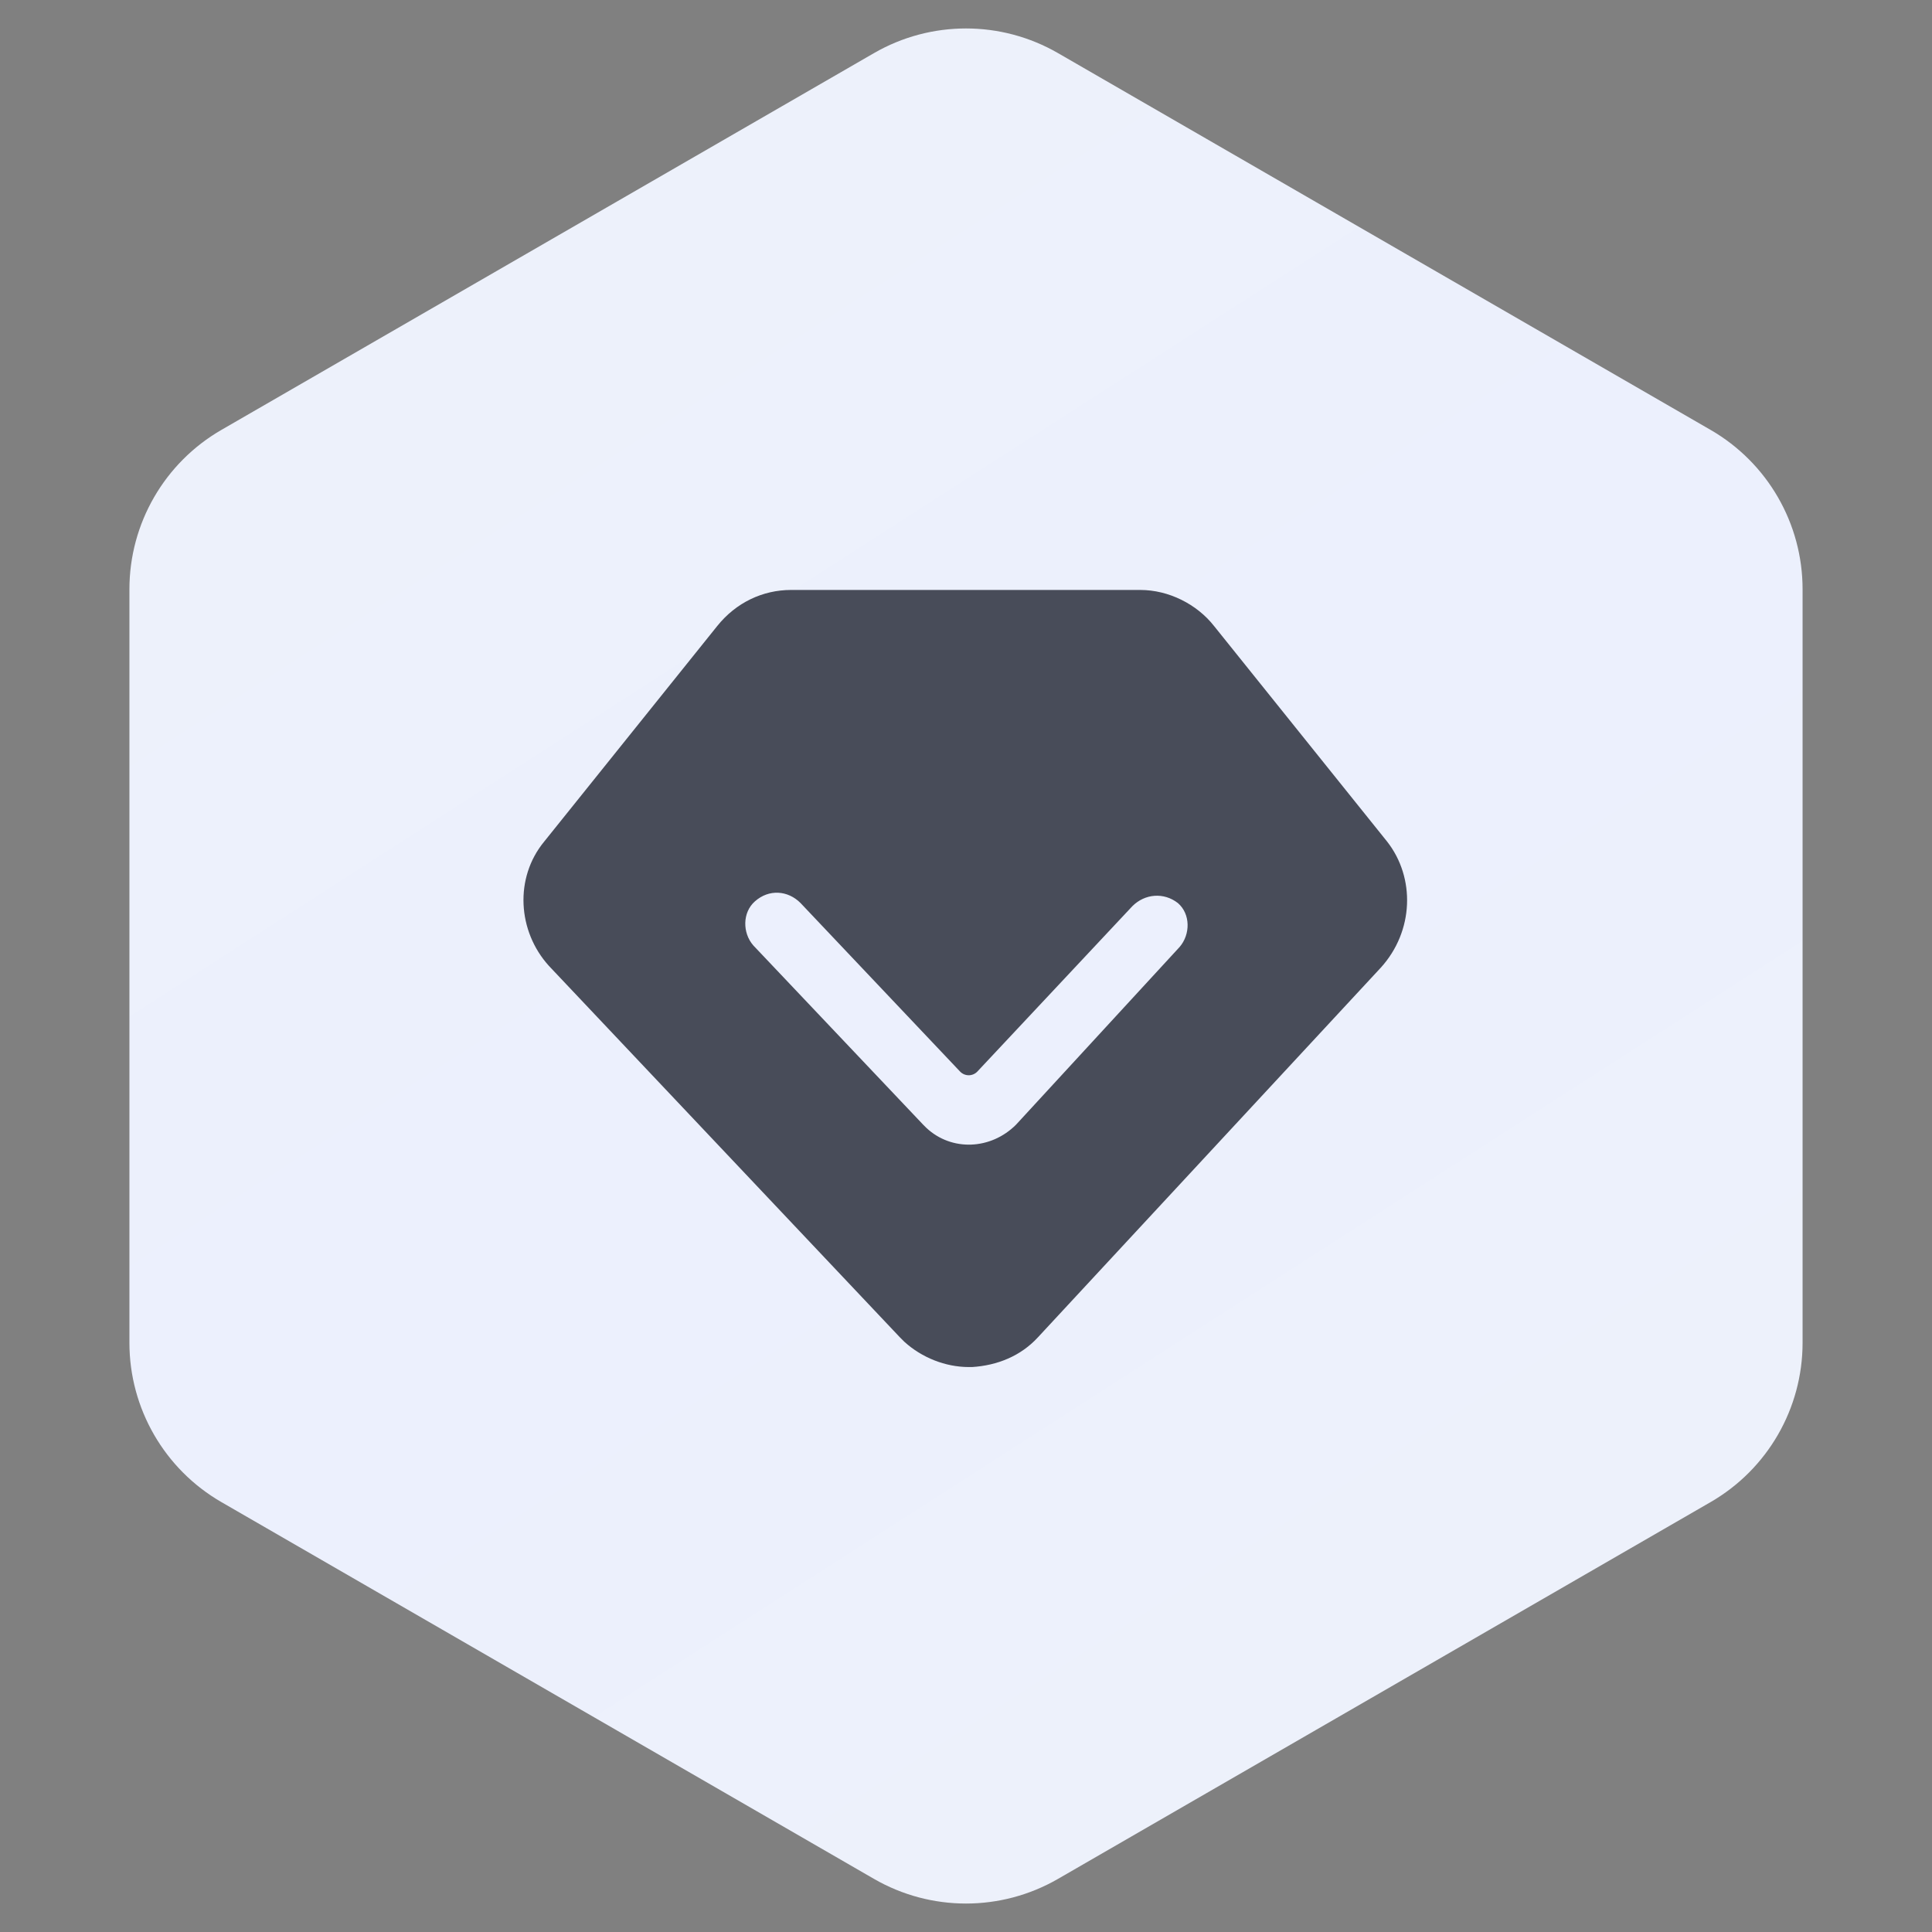
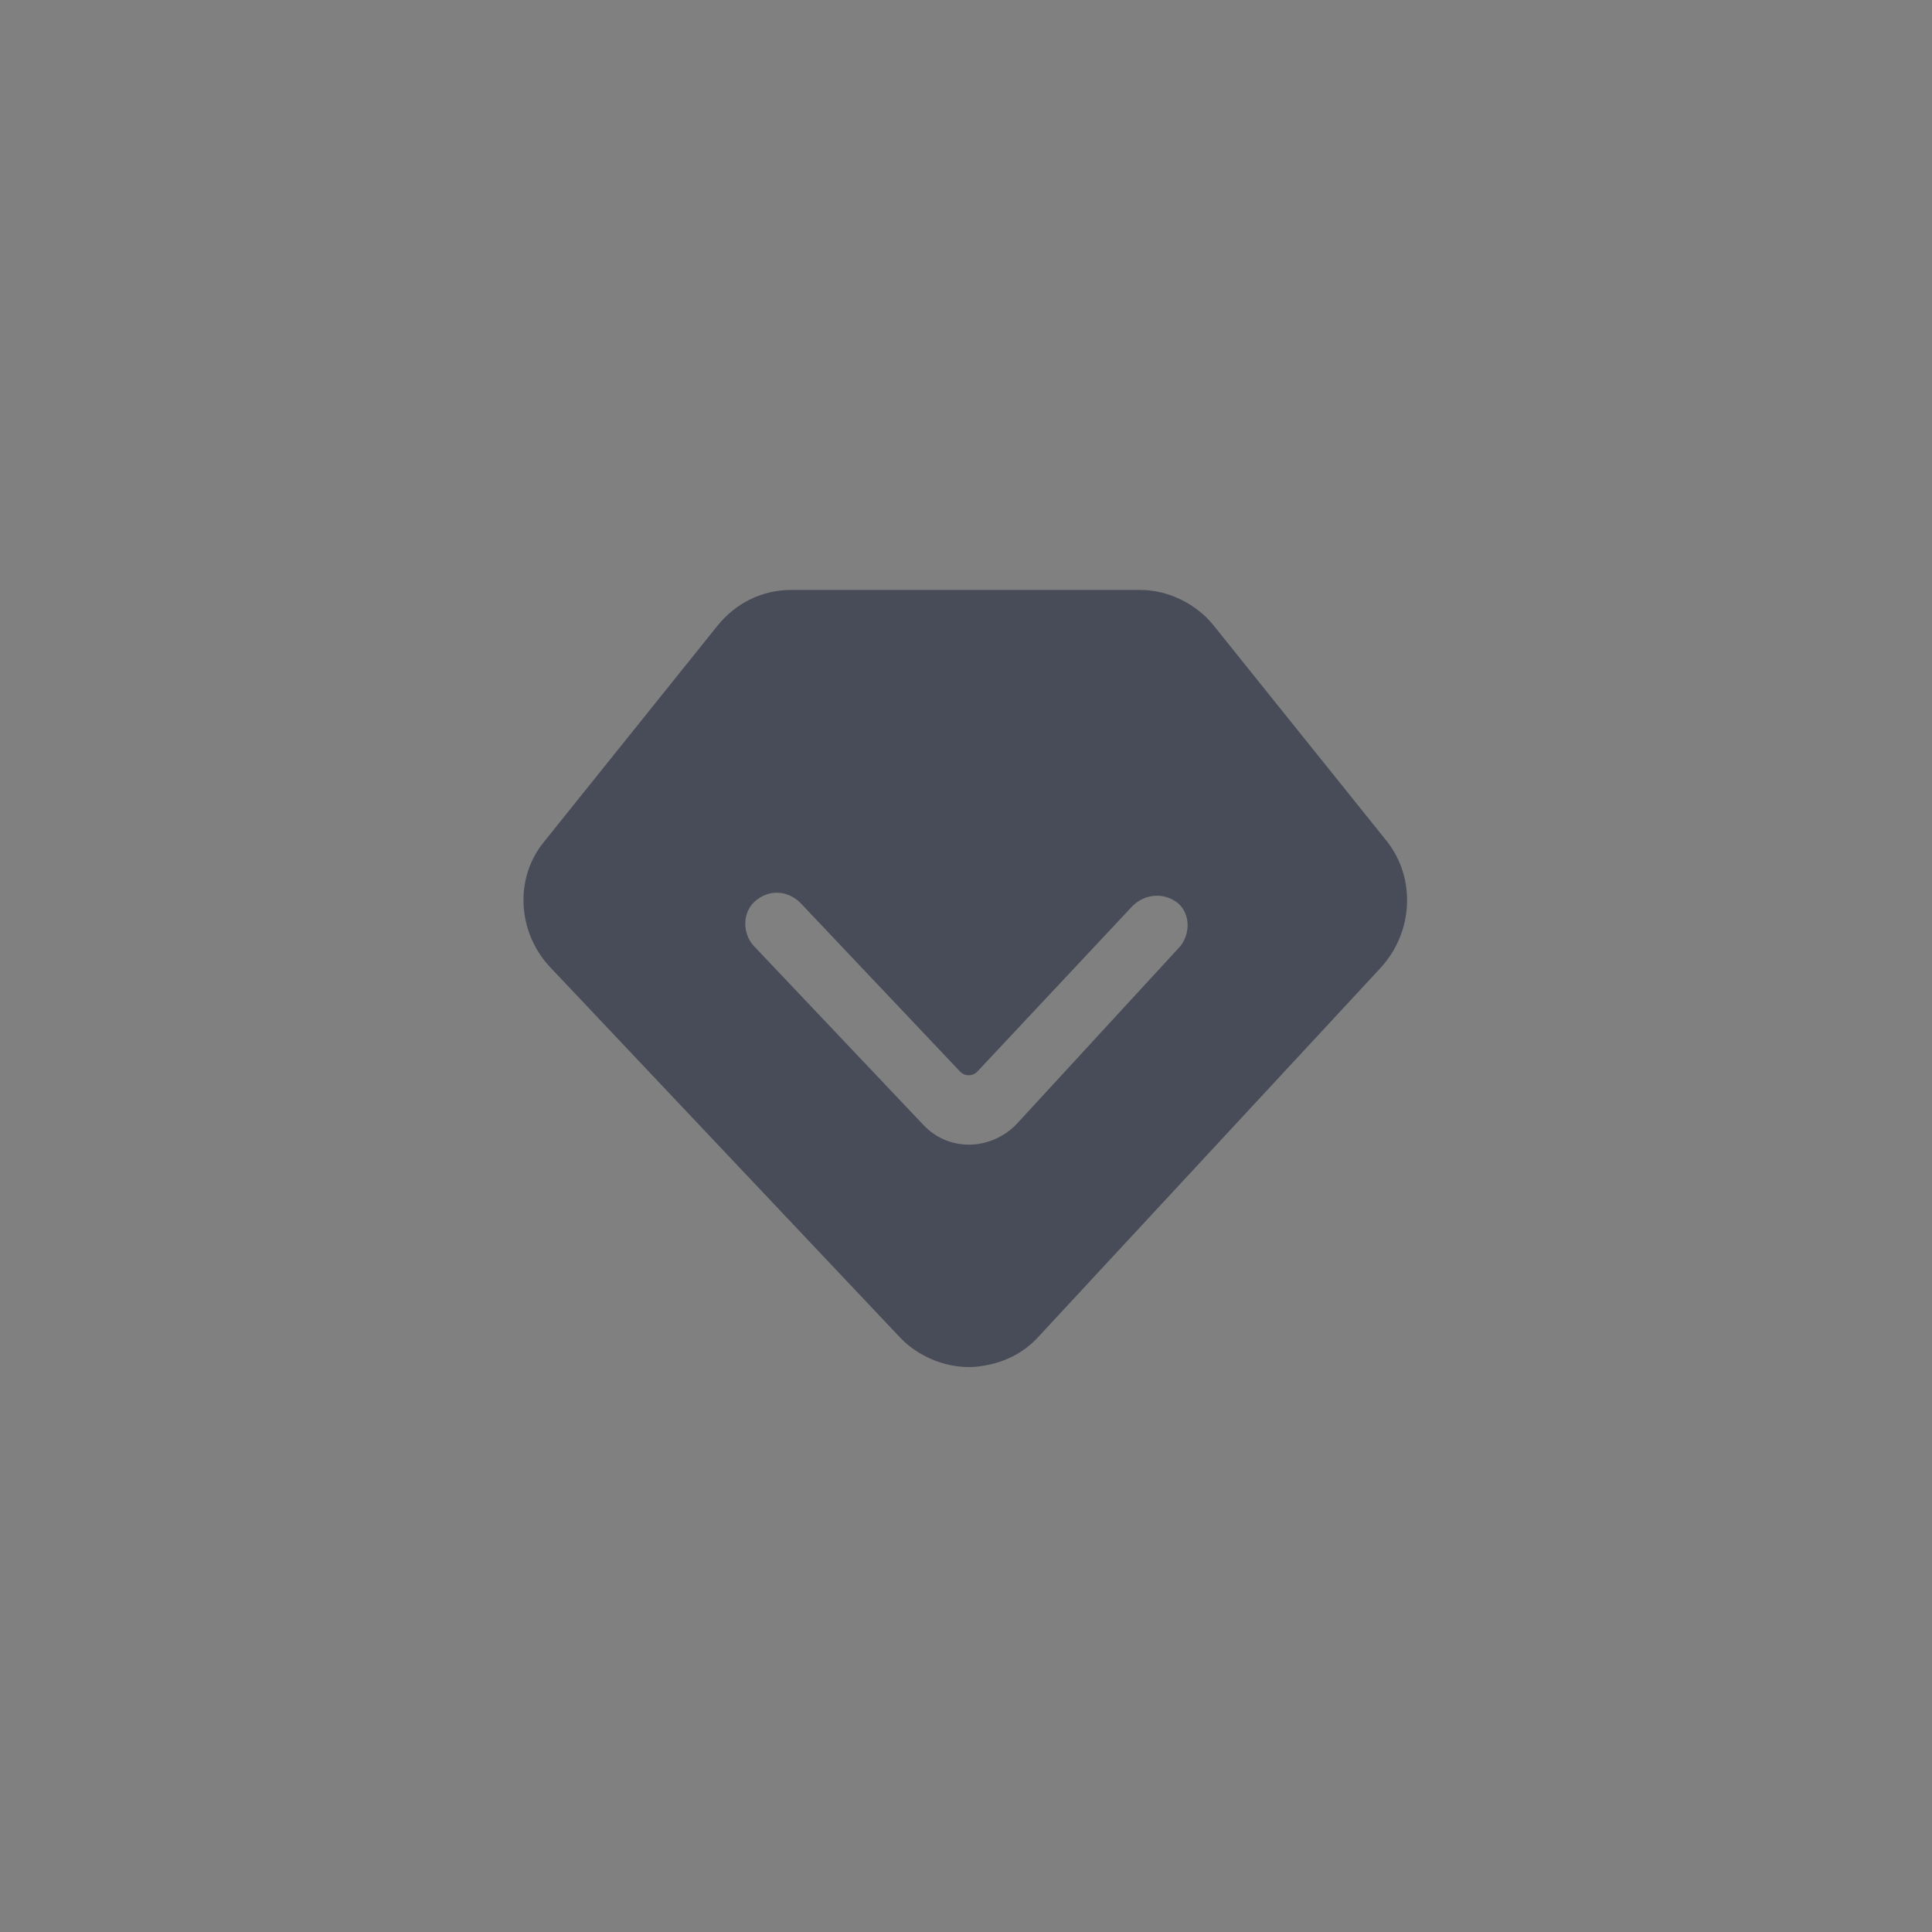
<svg xmlns="http://www.w3.org/2000/svg" width="84" height="84" viewBox="0 0 84 84" fill="none">
  <rect x="0" y="0" width="84" height="84" fill="#808080" stroke="none" />
-   <path d="M38 2.309C40.475 0.88 43.525 0.88 46 2.309L74.373 18.691C76.848 20.12 78.373 22.761 78.373 25.619V58.381C78.373 61.239 76.848 63.88 74.373 65.309L46 81.691C43.525 83.12 40.475 83.12 38 81.691L9.627 65.309C7.152 63.88 5.627 61.239 5.627 58.381V25.619C5.627 22.761 7.152 20.12 9.627 18.691L38 2.309Z" fill="url(#paint0_linear_195_2610)" />
  <path d="M60.309 36.59L52.789 27.223C52.038 26.265 50.809 25.65 49.575 25.65H34.395C33.166 25.65 32.001 26.196 31.18 27.223L23.661 36.59C22.363 38.163 22.497 40.487 23.867 41.996L39.117 58.135L39.323 58.341C40.075 59.024 41.102 59.437 42.125 59.437H42.262C43.358 59.368 44.38 58.96 45.132 58.139L60.038 42.069C61.473 40.487 61.542 38.163 60.309 36.59ZM51.286 41.175L44.174 48.901C43.078 49.996 41.373 50.065 40.277 49.038L40.139 48.901L32.753 41.106C32.276 40.56 32.276 39.671 32.822 39.19C33.436 38.644 34.257 38.713 34.803 39.259L41.742 46.589C41.949 46.804 42.288 46.804 42.494 46.589L49.232 39.4C49.777 38.855 50.598 38.786 51.212 39.263C51.763 39.736 51.763 40.625 51.286 41.175Z" fill="#484C59" />
  <defs>
    <linearGradient id="paint0_linear_195_2610" x1="23.5" y1="11" x2="63" y2="72.5" gradientUnits="userSpaceOnUse">
      <stop stop-color="#EDF1FB" />
      <stop offset="0.5" stop-color="#ECF0FD" />
      <stop offset="1" stop-color="#EDF1FB" />
    </linearGradient>
  </defs>
</svg>